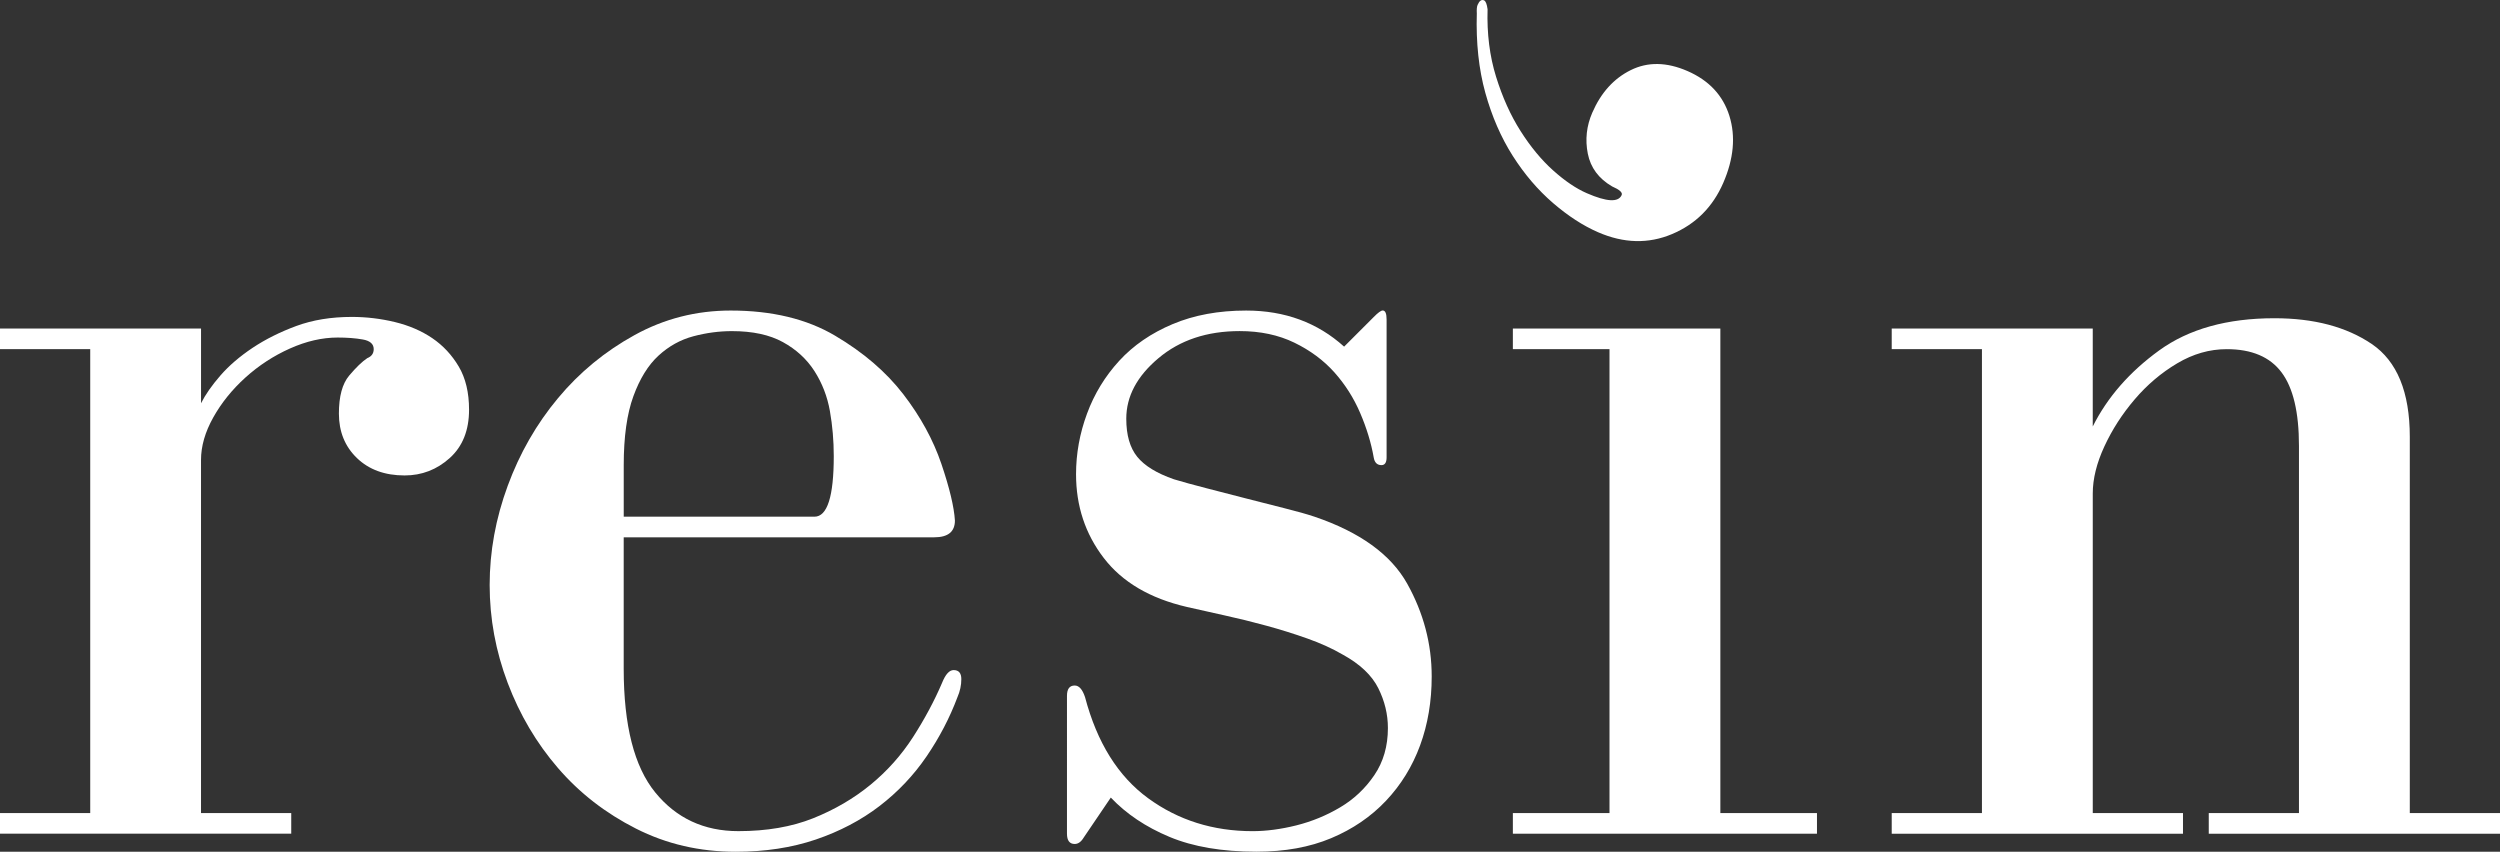
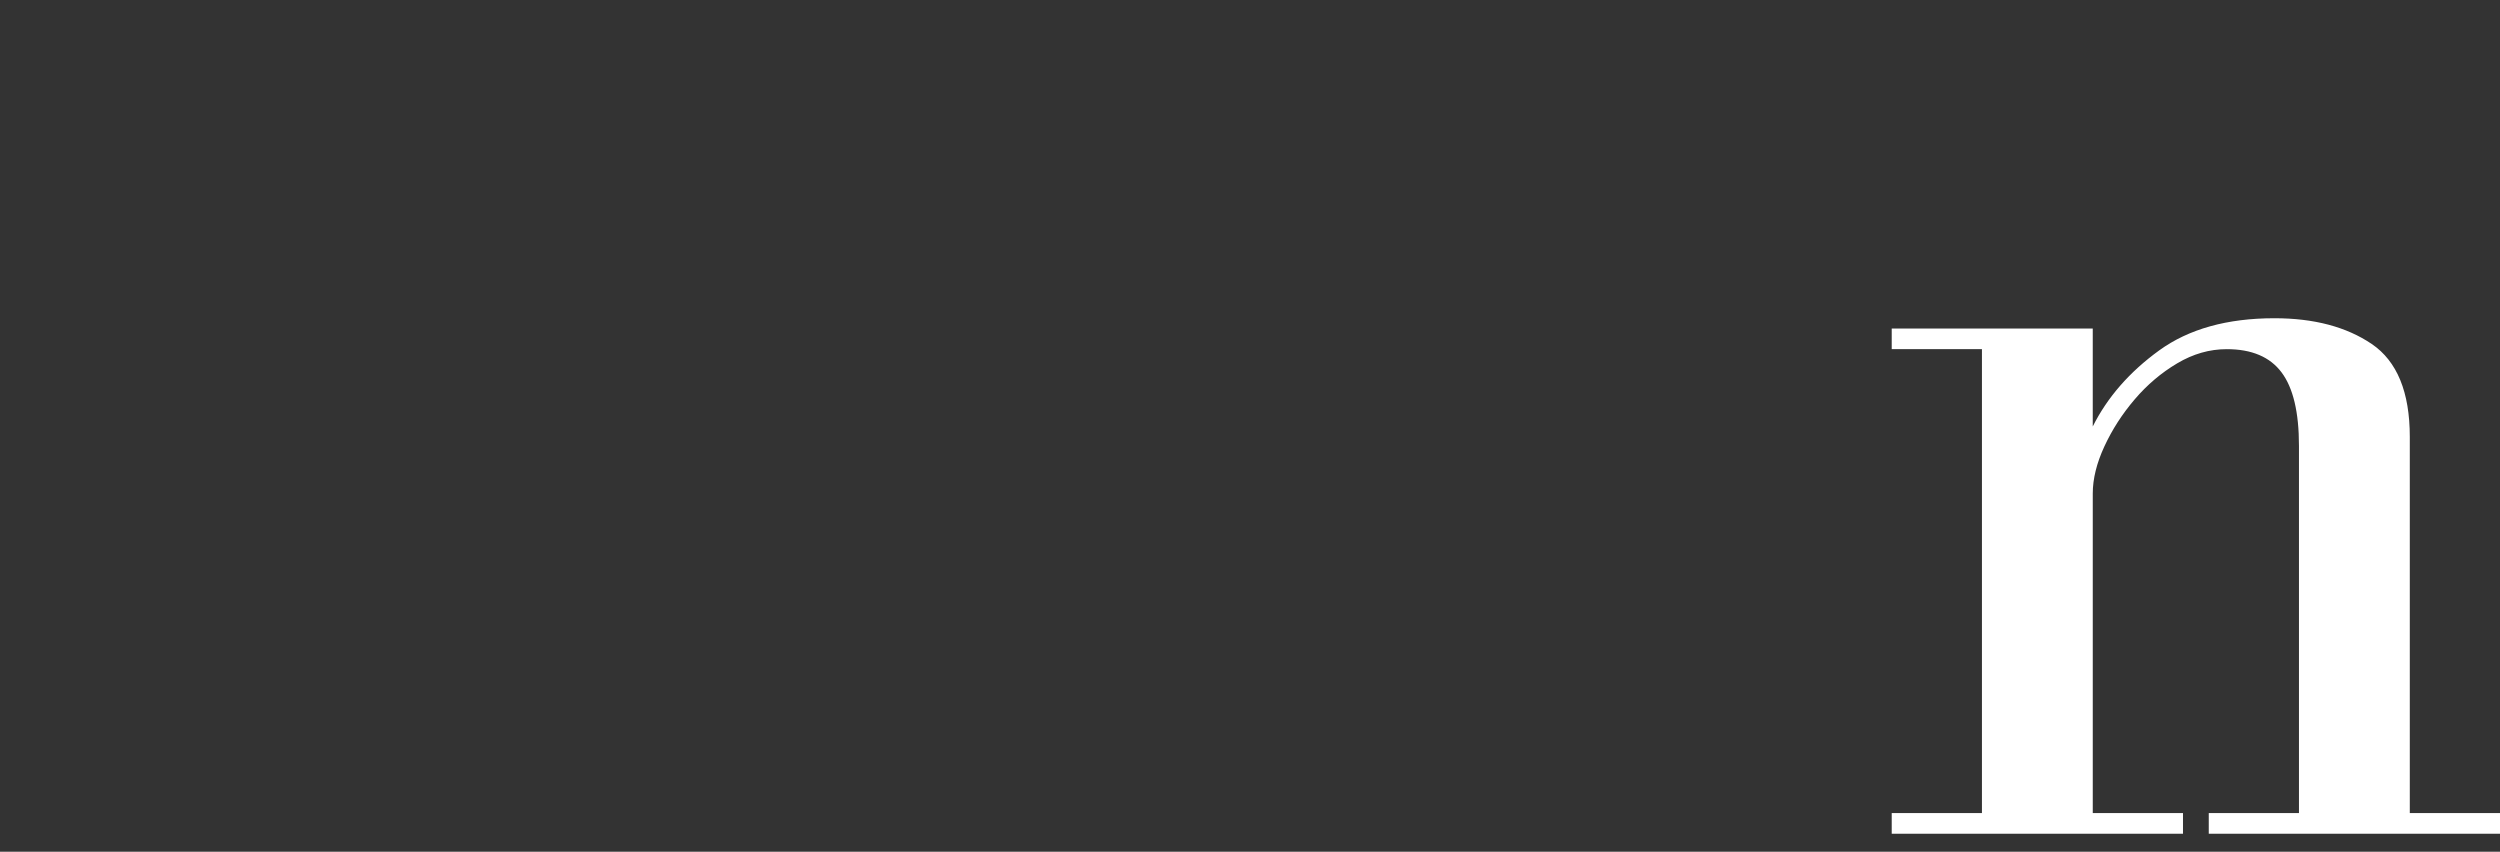
<svg xmlns="http://www.w3.org/2000/svg" version="1.1" x="0px" y="0px" width="121.584px" height="41.423px" viewBox="0 0 121.584 41.423" style="enable-background:new 0 0 121.584 41.423;" xml:space="preserve">
  <rect x="0" y="0" width="121.584" height="41.423" fill="#333333" stroke="none" />
  <style type="text/css">

	.st0{fill:#FFFFFF;}

</style>
  <defs>

</defs>
-   <polygon id="XMLID_30_" class="st0" points="73.576,15.978 73.576,16.98 78.276,16.98 78.276,39.543 73.576,39.543 73.576,40.546    88.366,40.546 88.366,39.543 83.667,39.543 83.667,15.978 " />
  <path id="XMLID_29_" class="st0" d="M105.007,17.043c1.441-1.044,3.31-1.566,5.61-1.566c1.921,0,3.498,0.418,4.731,1.253   c1.231,0.837,1.849,2.341,1.849,4.512v18.301h4.388v1.003H107.42v-1.003h4.387V21.682c0-1.629-0.282-2.821-0.847-3.572   c-0.563-0.752-1.451-1.129-2.663-1.129c-0.837,0-1.64,0.23-2.413,0.69c-0.774,0.459-1.463,1.044-2.068,1.754   c-0.607,0.711-1.097,1.473-1.473,2.287c-0.377,0.815-0.564,1.578-0.564,2.288v15.543h4.388v1.003H92.001v-1.003h4.388V16.98h-4.388   v-1.003h9.777v4.764C102.49,19.321,103.565,18.088,105.007,17.043" />
-   <path id="XMLID_28_" class="st0" d="M75.527,9.872c-0.734-0.634-1.387-1.396-1.958-2.294c-0.57-0.896-1.015-1.919-1.333-3.066   c-0.317-1.148-0.456-2.434-0.413-3.856C71.812,0.46,71.825,0.32,71.86,0.24c0.088-0.202,0.191-0.276,0.313-0.223   c0.082,0.035,0.139,0.179,0.173,0.434c-0.036,1.185,0.102,2.28,0.412,3.279c0.31,0.999,0.707,1.881,1.192,2.643   c0.486,0.765,1.012,1.402,1.583,1.914c0.571,0.512,1.117,0.883,1.643,1.111c0.97,0.422,1.533,0.451,1.691,0.088   c0.053-0.122-0.102-0.262-0.466-0.42c-0.652-0.38-1.045-0.911-1.181-1.594c-0.135-0.684-0.062-1.349,0.219-1.994   c0.422-0.971,1.046-1.661,1.872-2.069C80.137,3,81.056,3.015,82.066,3.454c1.051,0.457,1.73,1.185,2.042,2.186   c0.309,0.999,0.209,2.084-0.301,3.257c-0.509,1.171-1.338,2.001-2.487,2.486c-1.148,0.484-2.348,0.456-3.601-0.089   C76.992,10.978,76.261,10.503,75.527,9.872" />
-   <path id="XMLID_27_" class="st0" d="M10.717,18.265c0.417-0.48,0.94-0.929,1.567-1.348c0.626-0.416,1.336-0.772,2.131-1.065   c0.793-0.291,1.692-0.439,2.695-0.439c0.709,0,1.409,0.084,2.099,0.251c0.689,0.168,1.294,0.429,1.817,0.784   c0.523,0.356,0.951,0.815,1.285,1.379c0.334,0.564,0.501,1.265,0.501,2.099c0,1.002-0.314,1.787-0.94,2.351   c-0.626,0.564-1.358,0.846-2.194,0.846c-0.961,0-1.734-0.282-2.319-0.846c-0.585-0.564-0.877-1.285-0.877-2.163   c0-0.835,0.166-1.451,0.501-1.849c0.334-0.396,0.627-0.679,0.878-0.846c0.209-0.084,0.314-0.229,0.314-0.439   c0-0.251-0.179-0.408-0.533-0.47c-0.355-0.063-0.763-0.094-1.222-0.094c-0.751,0-1.525,0.178-2.319,0.533   c-0.794,0.355-1.515,0.825-2.163,1.41c-0.647,0.585-1.169,1.233-1.566,1.942c-0.398,0.711-0.596,1.4-0.596,2.069v17.173h4.388v1.002   H0v-1.002h4.388V16.981H0v-1.003h9.777v3.635C9.986,19.195,10.299,18.746,10.717,18.265" />
-   <path id="XMLID_24_" class="st0" d="M45.438,26.131H30.333v6.393c0,2.758,0.511,4.763,1.536,6.017   c1.023,1.254,2.371,1.88,4.042,1.88c1.38,0,2.591-0.209,3.635-0.626c1.044-0.418,1.974-0.961,2.789-1.629   c0.815-0.669,1.504-1.442,2.069-2.319c0.564-0.878,1.034-1.755,1.41-2.632c0.166-0.418,0.355-0.627,0.564-0.627   c0.251,0,0.375,0.147,0.375,0.439c0,0.293-0.061,0.586-0.188,0.878c-0.376,1.002-0.877,1.964-1.504,2.883s-1.389,1.723-2.287,2.413   c-0.899,0.688-1.933,1.232-3.102,1.629c-1.17,0.396-2.466,0.594-3.886,0.594c-1.755,0-3.375-0.375-4.857-1.127   c-1.484-0.752-2.748-1.734-3.792-2.946c-1.045-1.211-1.86-2.59-2.445-4.136c-0.585-1.546-0.878-3.134-0.878-4.763   c0-1.63,0.293-3.238,0.878-4.826c0.584-1.587,1.399-3.009,2.445-4.262c1.043-1.254,2.287-2.277,3.728-3.071   c1.442-0.794,2.998-1.191,4.67-1.191c2.006,0,3.698,0.407,5.077,1.222c1.379,0.814,2.485,1.765,3.322,2.852   c0.835,1.087,1.451,2.214,1.849,3.384c0.396,1.17,0.617,2.09,0.658,2.757C46.44,25.86,46.105,26.131,45.438,26.131 M39.609,25.129   c0.626,0,0.94-0.981,0.94-2.946c0-0.752-0.063-1.483-0.188-2.194c-0.126-0.71-0.377-1.357-0.752-1.943   c-0.376-0.584-0.888-1.054-1.536-1.409c-0.647-0.356-1.472-0.533-2.475-0.533c-0.626,0-1.254,0.084-1.88,0.251   c-0.626,0.167-1.191,0.48-1.692,0.94c-0.501,0.46-0.909,1.118-1.222,1.974c-0.313,0.856-0.47,1.974-0.47,3.353v2.507H39.609z" />
-   <path id="XMLID_23_" class="st0" d="M67.247,15.1c0.125,0,0.188,0.146,0.188,0.439v6.706c0,0.251-0.084,0.376-0.251,0.376   c-0.209,0-0.335-0.125-0.376-0.376c-0.125-0.71-0.345-1.431-0.659-2.162c-0.313-0.731-0.732-1.389-1.253-1.974   c-0.523-0.585-1.171-1.066-1.943-1.442c-0.774-0.377-1.661-0.565-2.664-0.565c-1.588,0-2.905,0.439-3.948,1.317   c-1.045,0.877-1.566,1.859-1.566,2.945c0,0.795,0.177,1.411,0.532,1.85c0.354,0.439,0.95,0.805,1.787,1.096   c0.417,0.126,0.95,0.272,1.598,0.439c0.647,0.168,1.295,0.335,1.942,0.501c0.648,0.167,1.264,0.324,1.85,0.471   c0.584,0.146,1.065,0.281,1.442,0.407c2.214,0.751,3.718,1.839,4.512,3.259c0.793,1.421,1.191,2.925,1.191,4.512   c0,1.212-0.188,2.329-0.564,3.352c-0.377,1.025-0.93,1.922-1.661,2.696c-0.732,0.773-1.62,1.379-2.664,1.817   c-1.044,0.439-2.256,0.658-3.634,0.658c-1.672,0-3.083-0.241-4.23-0.721c-1.149-0.48-2.099-1.117-2.853-1.912l-1.316,1.942   c-0.125,0.209-0.272,0.315-0.439,0.315c-0.251,0-0.377-0.168-0.377-0.501V33.84c0-0.334,0.126-0.501,0.377-0.501   c0.209,0,0.376,0.188,0.501,0.564c0.585,2.214,1.609,3.854,3.072,4.92c1.462,1.066,3.155,1.599,5.077,1.599   c0.667,0,1.379-0.094,2.131-0.282c0.751-0.189,1.462-0.48,2.131-0.878c0.668-0.396,1.221-0.918,1.66-1.566   c0.439-0.647,0.659-1.41,0.659-2.288c0-0.668-0.156-1.316-0.47-1.943c-0.314-0.626-0.888-1.169-1.724-1.628   c-0.501-0.292-1.077-0.554-1.724-0.784c-0.648-0.23-1.316-0.439-2.005-0.626c-0.689-0.189-1.369-0.355-2.037-0.502   c-0.669-0.146-1.274-0.281-1.817-0.407c-1.797-0.417-3.145-1.211-4.042-2.382c-0.899-1.169-1.348-2.527-1.348-4.074   c0-1.003,0.178-1.983,0.534-2.946c0.354-0.96,0.877-1.817,1.566-2.569c0.689-0.751,1.556-1.347,2.601-1.786   c1.043-0.439,2.234-0.658,3.572-0.658c1.881,0,3.469,0.586,4.764,1.755l1.442-1.442C67.017,15.206,67.163,15.1,67.247,15.1" />
</svg>